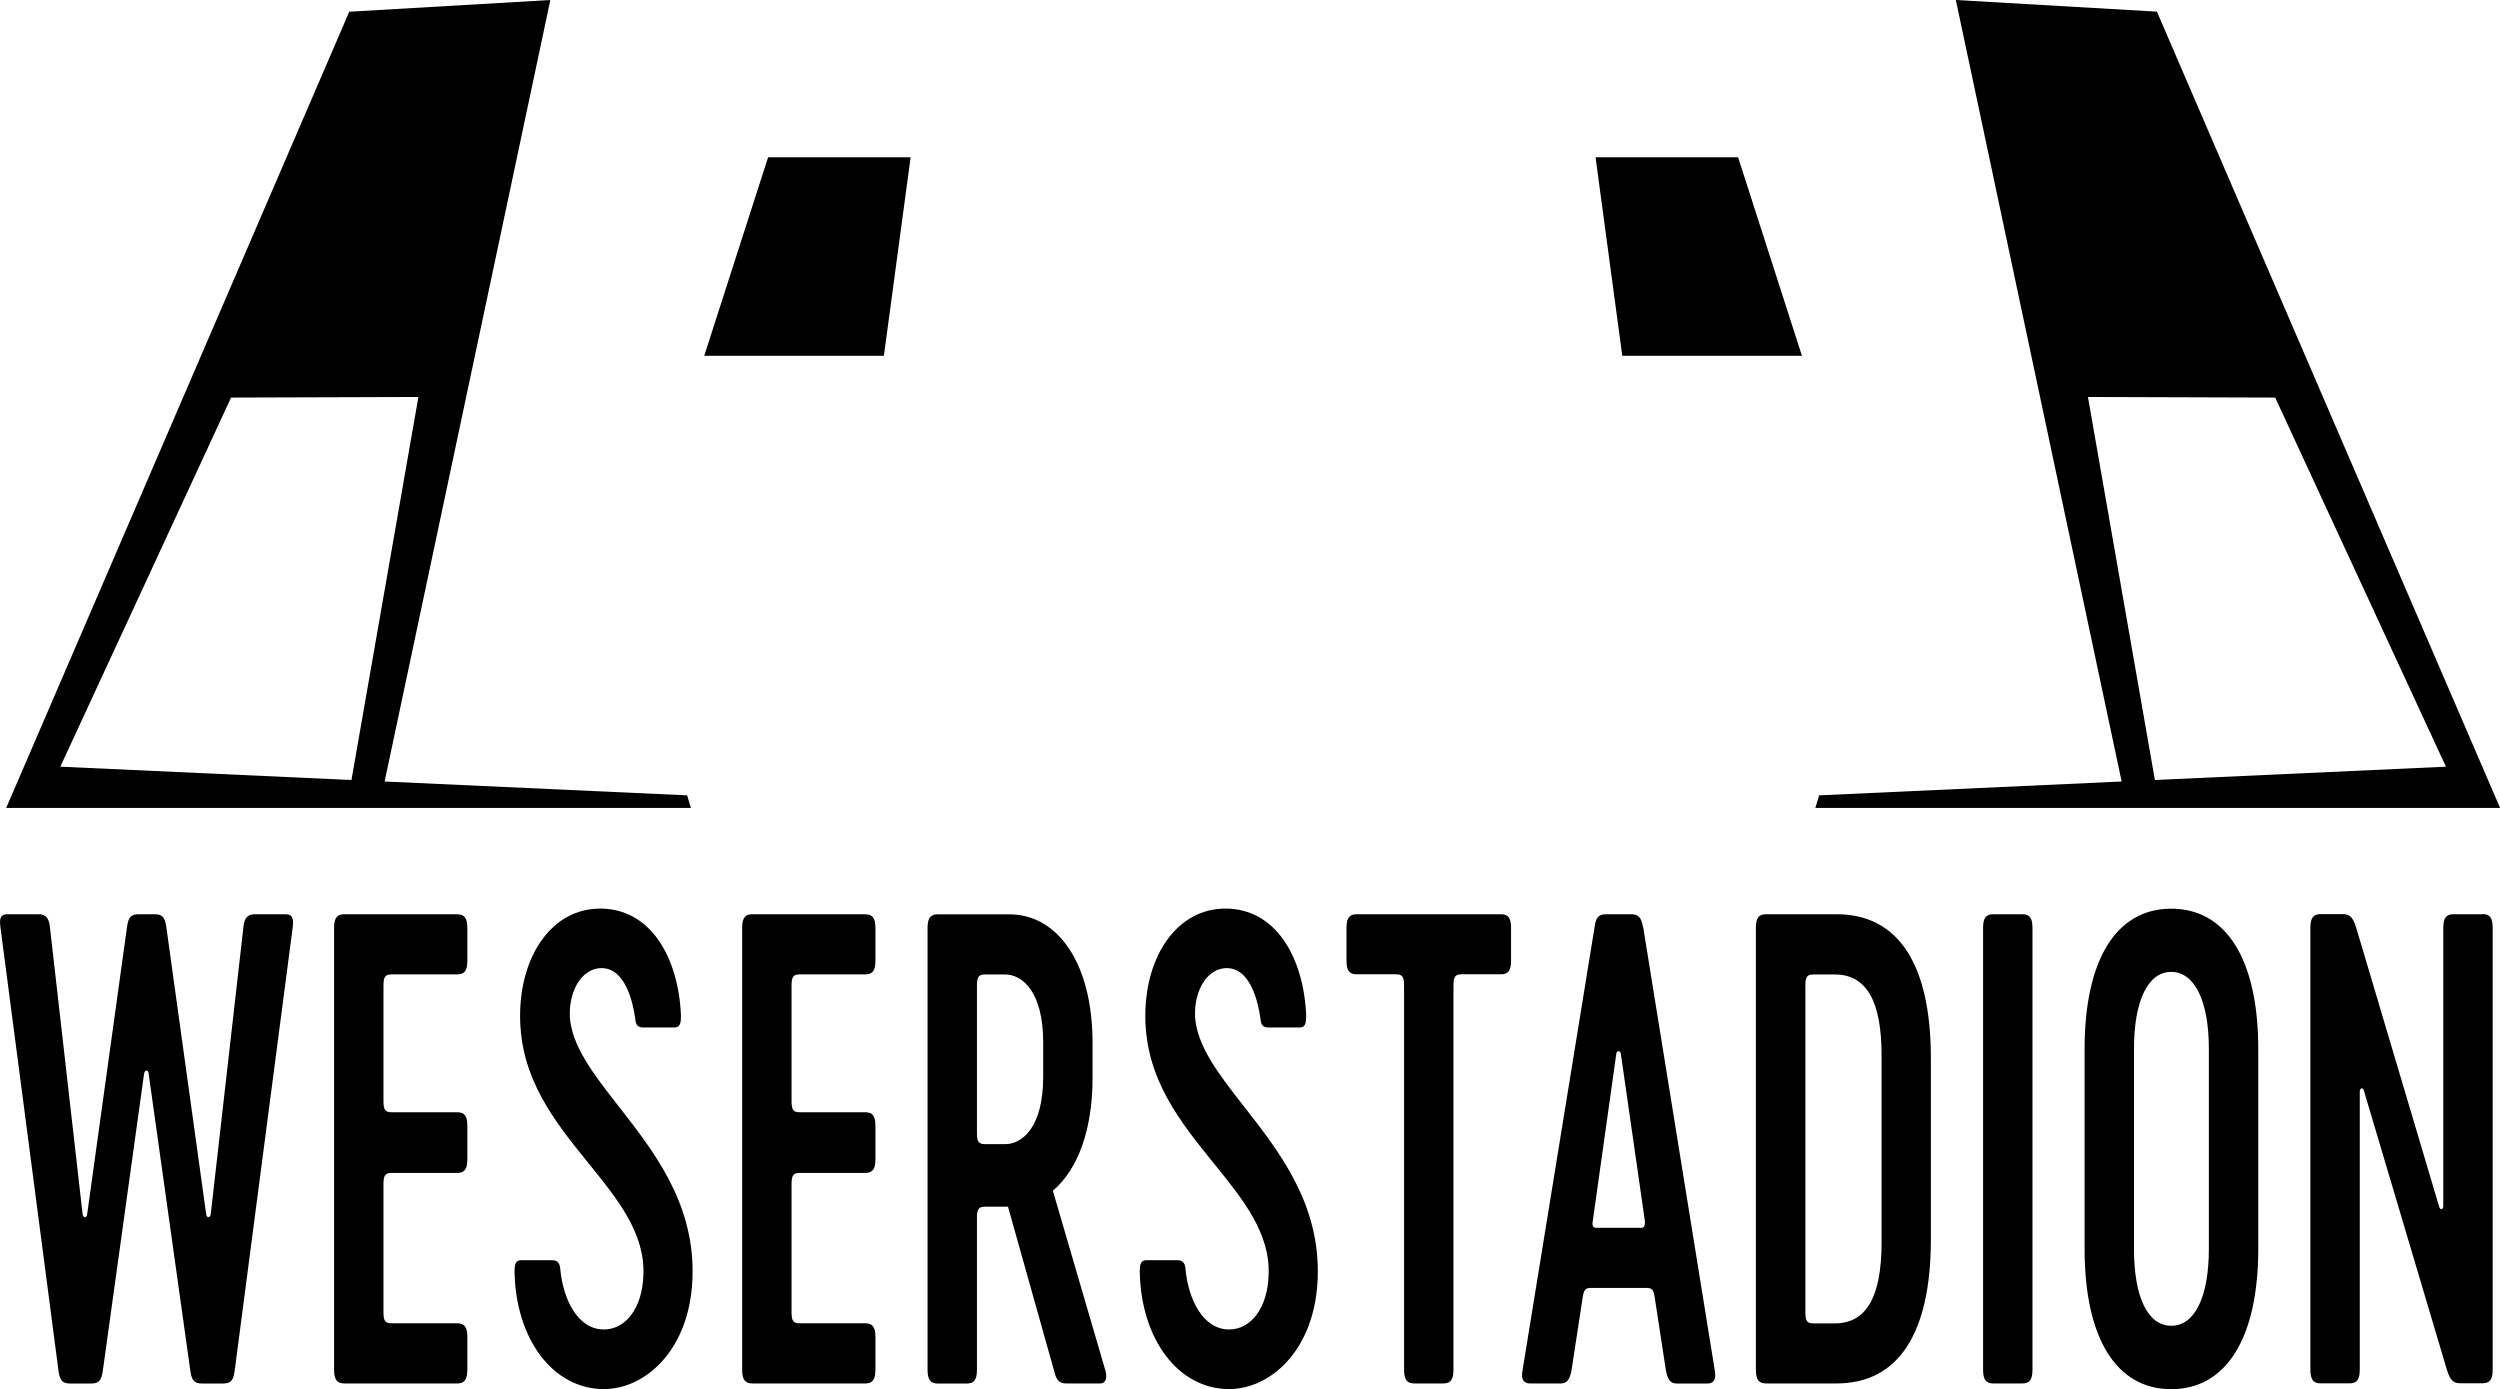
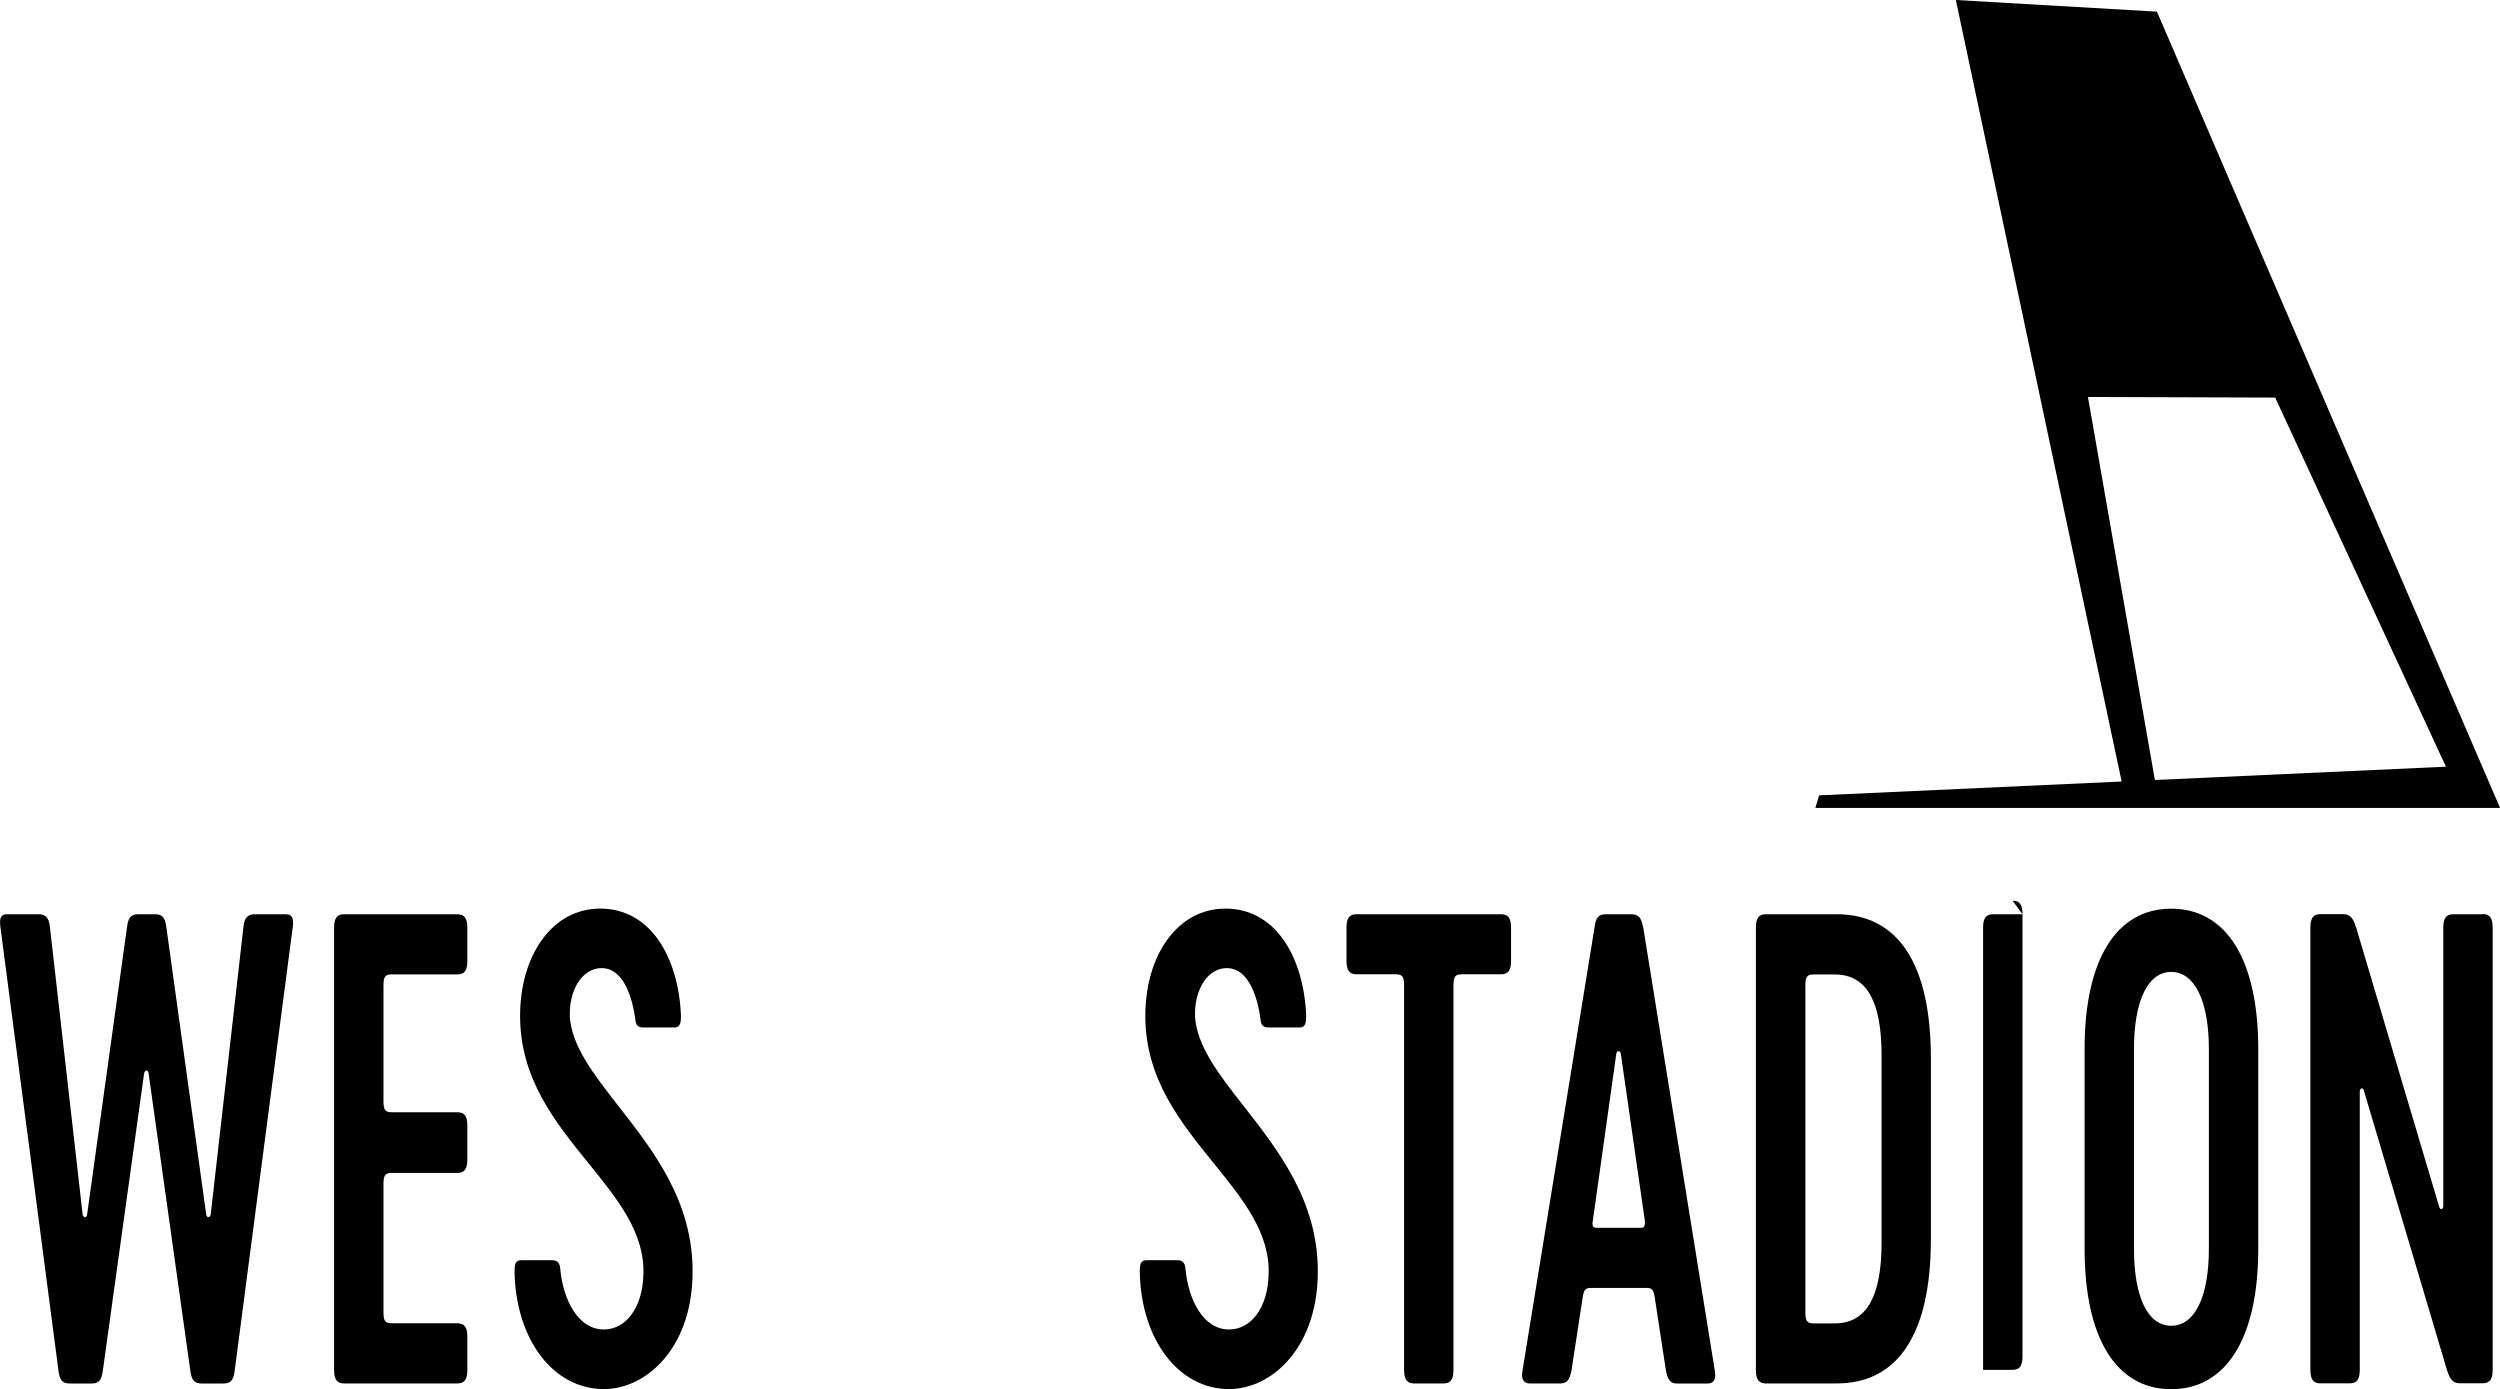
<svg xmlns="http://www.w3.org/2000/svg" id="Ebene_1" data-name="Ebene 1" viewBox="0 0 283.46 157.5">
  <defs>
    <style>
      .cls-1 {
        fill: #000000;
      }

      .cls-2 {
        fill: none;
      }

      .cls-3 {
        clip-path: url(#clippath);
      }
    </style>
    <clipPath id="clippath">
      <rect class="cls-2" y="0" width="283.46" height="157.5" />
    </clipPath>
  </defs>
-   <path class="cls-1" d="M6.84,86.93l19.36-41.85,21.24-.07-7.59,43.43-33-1.51ZM39.6,1.33L2.8,86.74l-2.1,4.87h77.64l-.43-1.43-34.3-1.57L62.4,0l-22.81,1.33Z" />
-   <polygon class="cls-1" points="87.09 17.83 103.25 17.83 100.22 40.34 79.85 40.34 87.09 17.83" />
  <path class="cls-1" d="M236.73,45.01l21.24.07,19.36,41.85-33,1.51-7.59-43.43ZM240.56,88.61l-34.3,1.57-.43,1.43h77.64l-2.1-4.87L244.56,1.32,221.76,0l18.8,88.61Z" />
-   <polygon class="cls-1" points="197.07 17.83 180.91 17.83 183.94 40.34 204.31 40.34 197.07 17.83" />
  <g class="cls-3">
    <path class="cls-1" d="M32.43,103.66h-3.55c-.8,0-1.19.44-1.28,1.46l-3.7,32.5c-.02.27-.16.39-.27.39-.11,0-.22-.1-.25-.32l-4.52-32.57c-.16-1.25-.56-1.46-1.38-1.46h-1.7c-.83,0-1.22.21-1.38,1.46l-4.52,32.57c-.02.22-.14.32-.25.32h0c-.12,0-.25-.12-.27-.39l-3.7-32.5c-.09-1.02-.48-1.46-1.28-1.46H.81c-.3,0-.5.07-.62.22-.19.21-.23.6-.14,1.26l6.58,50.27c.16,1.25.56,1.46,1.39,1.46h2.26c.83,0,1.22-.21,1.38-1.46l4.68-33.7c.05-.23.17-.33.28-.33h0c.12,0,.21.14.23.33l4.73,33.7c.16,1.25.56,1.46,1.39,1.46h2.26c.83,0,1.23-.21,1.38-1.46l6.58-50.27c.09-.63.03-1.03-.16-1.25-.13-.15-.32-.22-.61-.22" />
-     <path class="cls-1" d="M118.28,118.16v3.97c0,5.61-2.33,7.6-4.32,7.6h-2.26c-.74,0-.93-.27-.93-1.3v-16.64c0-1.03.19-1.3.93-1.3h2.26c1.99,0,4.32,2.01,4.32,7.67M119.36,135.03c2.91-2.47,4.52-7.03,4.52-12.83v-3.9c0-4.41-.92-8.13-2.67-10.74-1.7-2.54-4.04-3.89-6.79-3.89h-8.12c-.8,0-1.13.44-1.13,1.53v50.13c0,1.09.33,1.54,1.13,1.54h3.34c.8,0,1.13-.44,1.13-1.54v-17.21c0-1.03.19-1.3.93-1.3h2.59l5.34,19.01c.21.72.58,1.03,1.23,1.03h3.91c.21,0,.38-.08.49-.24.2-.27.22-.72.07-1.24l-5.95-20.36Z" />
    <path class="cls-1" d="M64.61,115.18c-.06-1.78.48-3.44,1.44-4.44.61-.63,1.36-.97,2.16-.97,2.73,0,3.57,3.98,3.81,5.69.05.76.29,1.04.92,1.04h3.55c.66,0,.72-.6.72-1.33-.13-3.36-1.03-6.39-2.53-8.55-1.64-2.36-3.93-3.6-6.61-3.6s-4.94,1.24-6.59,3.5c-1.62,2.21-2.51,5.29-2.51,8.66,0,7.14,3.96,12.02,7.78,16.74,3.29,4.06,6.4,7.9,6.2,12.64-.1,3.64-1.94,6.18-4.48,6.18-2.97,0-4.62-3.43-4.94-6.82-.05-.73-.33-1.03-.92-1.03h-3.55c-.66,0-.72.6-.72,1.32.15,7.7,4.41,13.29,10.12,13.29,2.53,0,5.03-1.26,6.88-3.46,1.46-1.73,3.19-4.86,3.19-9.9,0-7.97-4.44-13.65-8.36-18.67-2.89-3.7-5.38-6.89-5.57-10.29" />
-     <path class="cls-1" d="M98.13,103.66h-12.85c-.8,0-1.13.44-1.13,1.53v50.13c0,1.09.33,1.54,1.13,1.54h12.85c.8,0,1.13-.44,1.13-1.54v-3.75c0-1.09-.33-1.53-1.13-1.53h-7.45c-.75,0-.93-.26-.93-1.3v-14.45c0-1.03.19-1.3.93-1.3h7.45c.8,0,1.13-.44,1.13-1.53v-3.82c0-1.09-.33-1.53-1.13-1.53h-7.45c-.74,0-.93-.27-.93-1.3v-13.03c0-1.03.19-1.3.93-1.3h7.45c.8,0,1.13-.44,1.13-1.53v-3.75c0-1.09-.33-1.53-1.13-1.53" />
    <path class="cls-1" d="M51.86,103.66h-12.85c-.8,0-1.13.44-1.13,1.53v50.13c0,1.09.33,1.54,1.13,1.54h12.85c.8,0,1.13-.44,1.13-1.54v-3.75c0-1.09-.33-1.53-1.13-1.53h-7.45c-.75,0-.93-.26-.93-1.3v-14.45c0-1.03.19-1.3.93-1.3h7.45c.8,0,1.13-.44,1.13-1.53v-3.82c0-1.09-.33-1.53-1.13-1.53h-7.45c-.74,0-.93-.27-.93-1.3v-13.03c0-1.03.19-1.3.93-1.3h7.45c.8,0,1.13-.44,1.13-1.53v-3.75c0-1.09-.33-1.53-1.13-1.53" />
    <path class="cls-1" d="M170.2,103.66h-16.4c-.8,0-1.13.44-1.13,1.53v3.75c0,1.09.33,1.53,1.13,1.53h4.47c.74,0,.93.27.93,1.3v43.55c0,1.09.33,1.54,1.13,1.54h3.34c.8,0,1.13-.44,1.13-1.54v-43.55c0-1.03.19-1.3.93-1.3h4.47c.8,0,1.13-.44,1.13-1.53v-3.75c0-1.09-.33-1.53-1.13-1.53" />
    <path class="cls-1" d="M135.5,115.18c-.06-1.78.48-3.44,1.44-4.44.61-.63,1.36-.97,2.16-.97,2.73,0,3.57,3.98,3.81,5.69.05.76.29,1.04.92,1.04h3.55c.66,0,.72-.6.72-1.33-.13-3.36-1.03-6.39-2.53-8.55-1.64-2.36-3.93-3.6-6.61-3.6s-4.93,1.24-6.59,3.5c-1.62,2.21-2.51,5.29-2.51,8.66,0,7.14,3.96,12.02,7.78,16.74,3.29,4.06,6.4,7.9,6.2,12.64-.1,3.64-1.94,6.18-4.48,6.18-2.97,0-4.62-3.43-4.94-6.82-.05-.73-.33-1.03-.92-1.03h-3.55c-.66,0-.72.6-.72,1.32.15,7.7,4.41,13.29,10.12,13.29,2.53,0,5.03-1.26,6.88-3.46,1.46-1.73,3.19-4.86,3.19-9.9,0-7.97-4.44-13.65-8.36-18.67-2.89-3.69-5.38-6.89-5.57-10.29" />
    <path class="cls-1" d="M281.5,103.66h-3.34c-.8,0-1.13.44-1.13,1.53v31.51c0,.24-.1.39-.21.4,0,0-.01,0-.02,0-.1,0-.19-.1-.24-.28l-9.41-31.65c-.37-1.18-.72-1.52-1.54-1.52h-2.52c-.8,0-1.13.44-1.13,1.53v50.13c0,1.09.33,1.54,1.13,1.54h3.34c.8,0,1.13-.44,1.13-1.54v-31.51c0-.24.1-.38.21-.4,0,0,.01,0,.02,0,.1,0,.19.1.24.27l9.41,31.65c.38,1.19.71,1.52,1.54,1.52h2.52c.8,0,1.13-.44,1.13-1.54v-50.13c0-1.09-.33-1.53-1.13-1.53" />
-     <path class="cls-1" d="M229.32,103.66h-3.34c-.8,0-1.13.44-1.13,1.53v50.13c0,1.09.33,1.54,1.13,1.54h3.34c.8,0,1.13-.44,1.13-1.54v-50.13c0-1.09-.33-1.53-1.13-1.53" />
+     <path class="cls-1" d="M229.32,103.66h-3.34c-.8,0-1.13.44-1.13,1.53v50.13h3.34c.8,0,1.13-.44,1.13-1.54v-50.13c0-1.09-.33-1.53-1.13-1.53" />
    <path class="cls-1" d="M250.45,141.59c0,5.47-1.6,8.73-4.27,8.73s-4.22-3.26-4.22-8.73v-22.66c0-5.47,1.58-8.73,4.22-8.73s4.27,3.26,4.27,8.73v22.66ZM246.18,103.03c-6.24,0-9.82,5.8-9.82,15.91v22.66c0,10.11,3.58,15.91,9.82,15.91s9.87-5.8,9.87-15.91v-22.66c0-10.11-3.6-15.91-9.87-15.91" />
    <path class="cls-1" d="M213.34,140.89c0,6.16-1.73,9.16-5.3,9.16h-2.41c-.75,0-.93-.26-.93-1.3v-36.96c0-1.04.18-1.3.93-1.3h2.41c3.57,0,5.3,2.99,5.3,9.16v21.24ZM208.24,103.66h-8.02c-.8,0-1.13.44-1.13,1.53v50.13c0,1.09.33,1.54,1.13,1.54h8.02c6.99,0,10.69-5.65,10.69-16.33v-20.54c0-10.68-3.7-16.33-10.69-16.33" />
    <path class="cls-1" d="M186.5,138.48c.03.29-.02.51-.12.63-.06.07-.14.1-.24.1h-5.19c-.13,0-.23-.04-.29-.12-.1-.12-.12-.32-.07-.6l2.67-18.98c.02-.23.15-.33.26-.33s.24.1.26.33l2.73,18.97ZM186.29,105.12c-.21-1.25-.62-1.46-1.44-1.46h-2.67c-.83,0-1.22.21-1.38,1.46l-8.17,50.27c-.11.55-.06.95.15,1.2.15.18.38.27.67.27h3.5c.7,0,1.02-.38,1.23-1.46l1.29-8.42c.15-.83.35-.95.98-.95h6.17c.64,0,.83.12.98.95l1.29,8.43c.21,1.07.53,1.46,1.23,1.46h3.49c.3,0,.52-.09.67-.27.2-.25.25-.65.15-1.2l-8.12-50.27Z" />
  </g>
</svg>